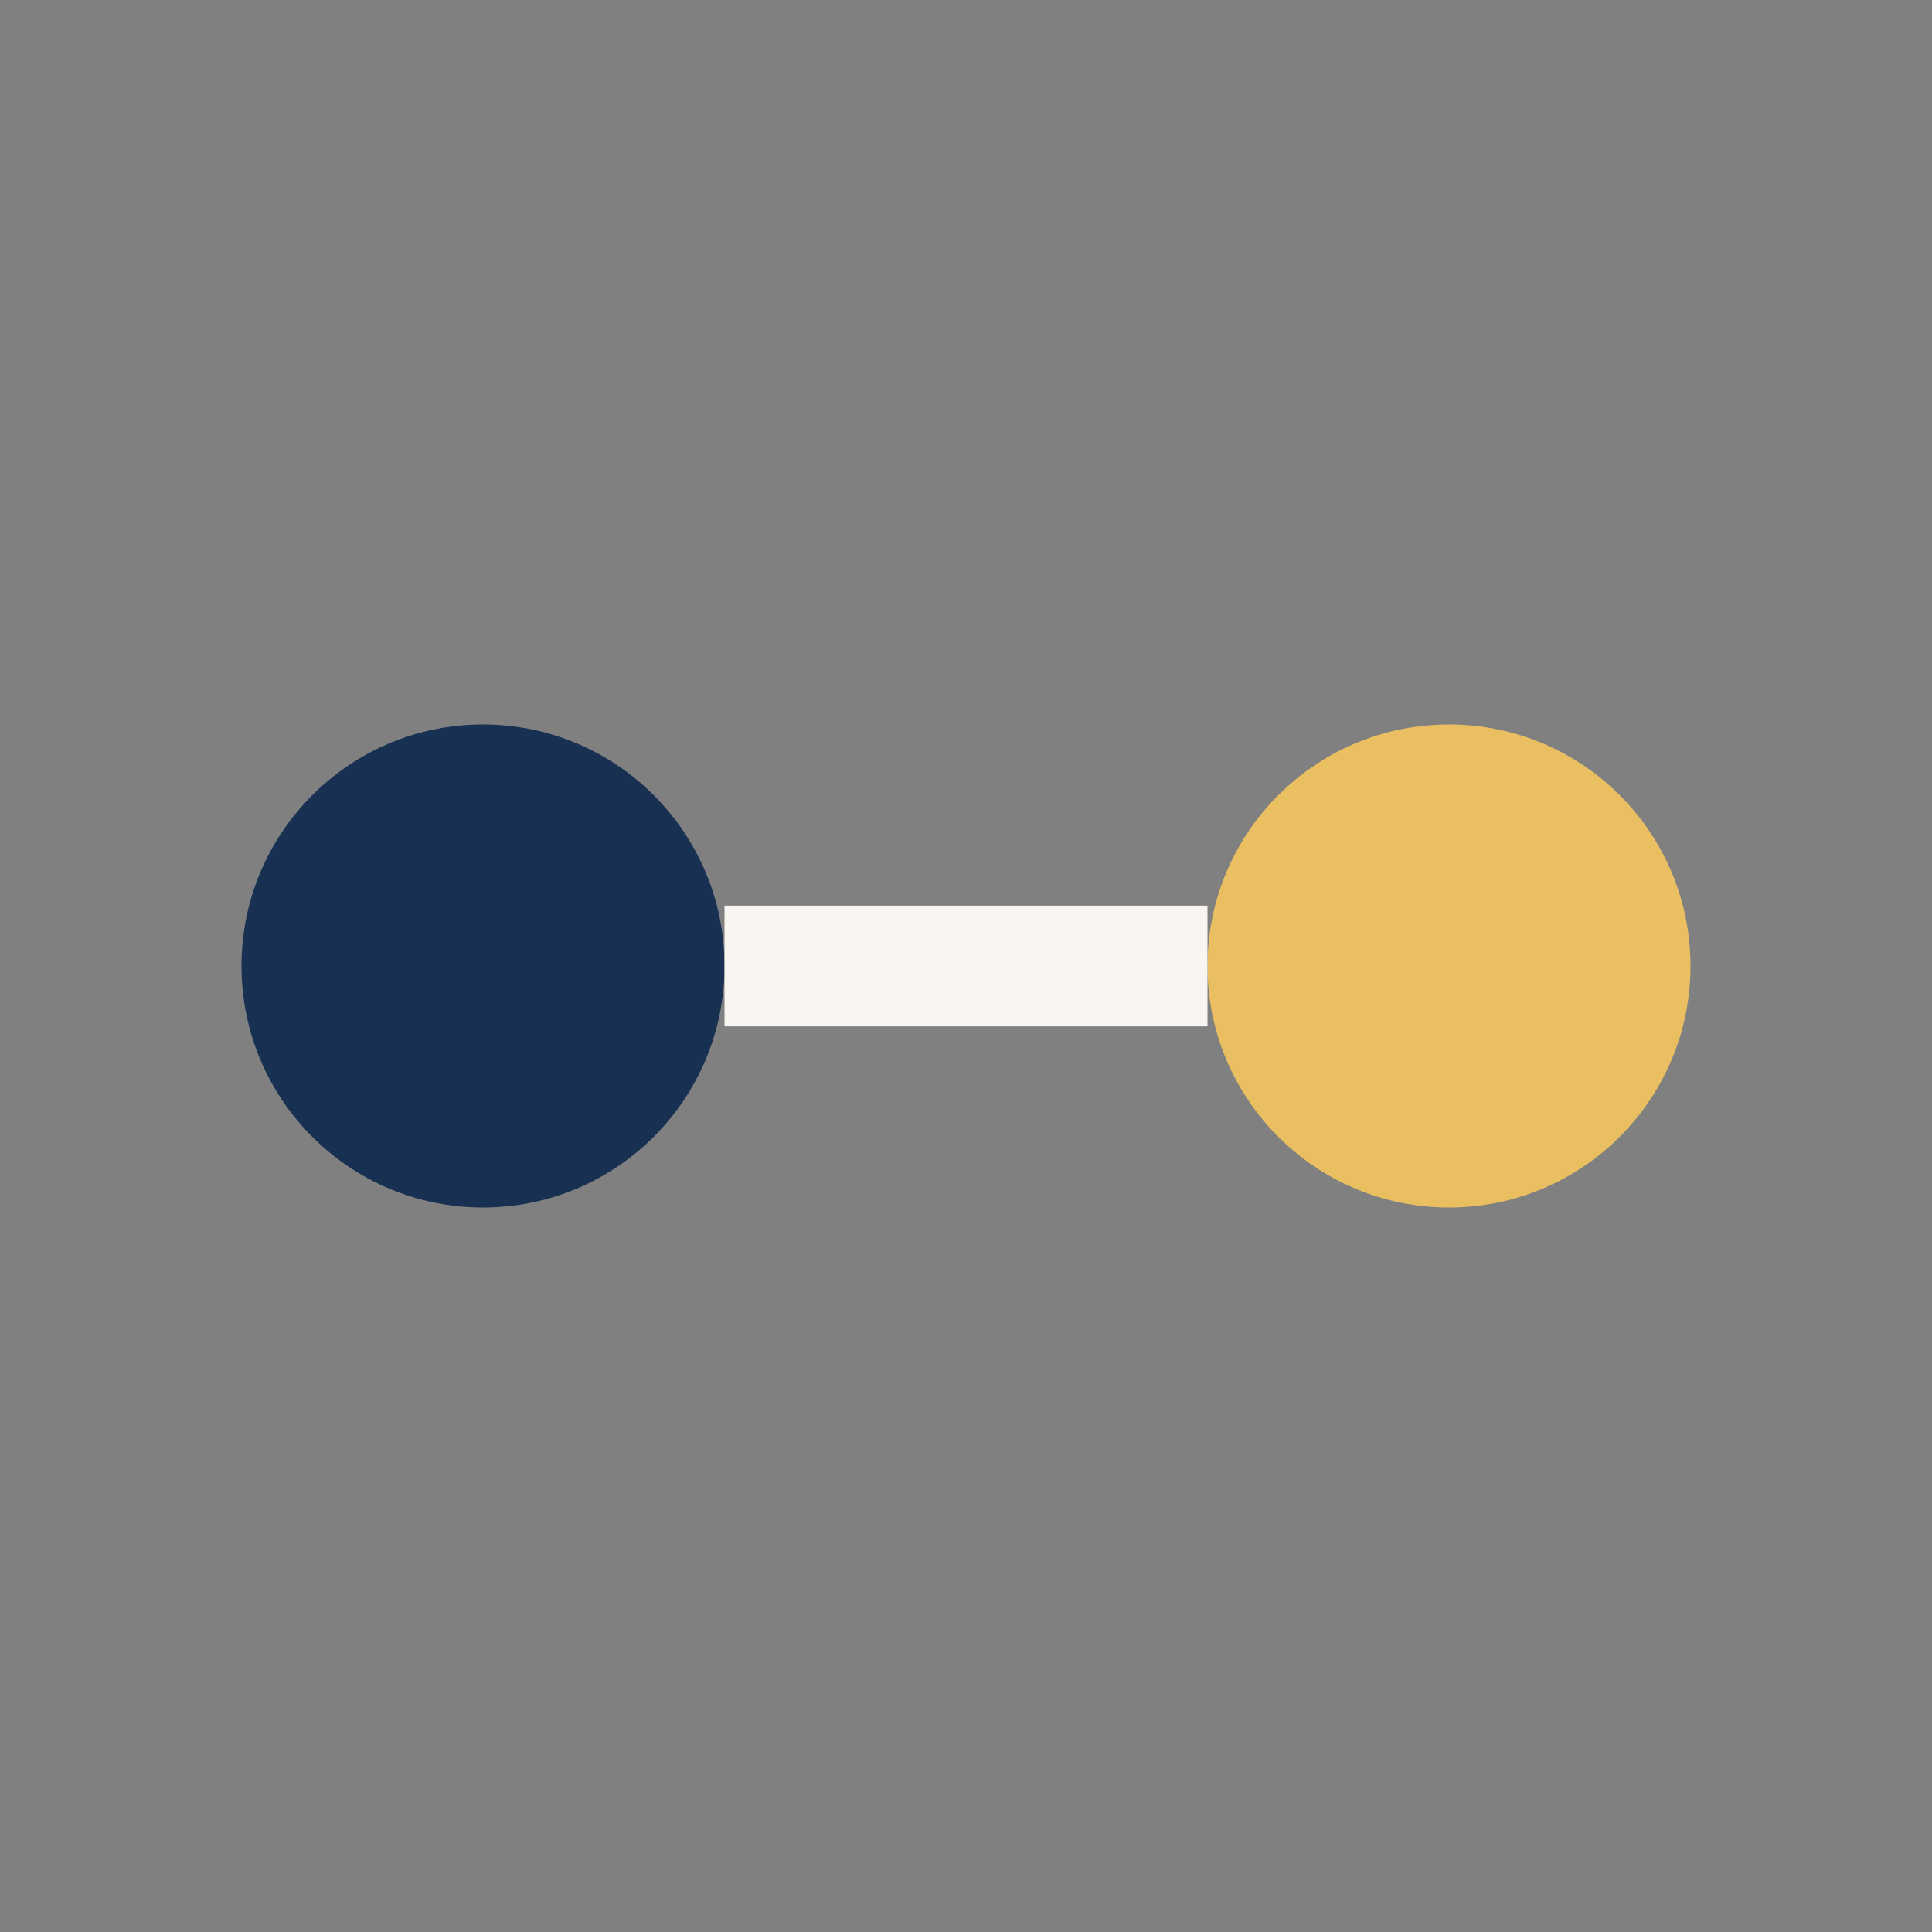
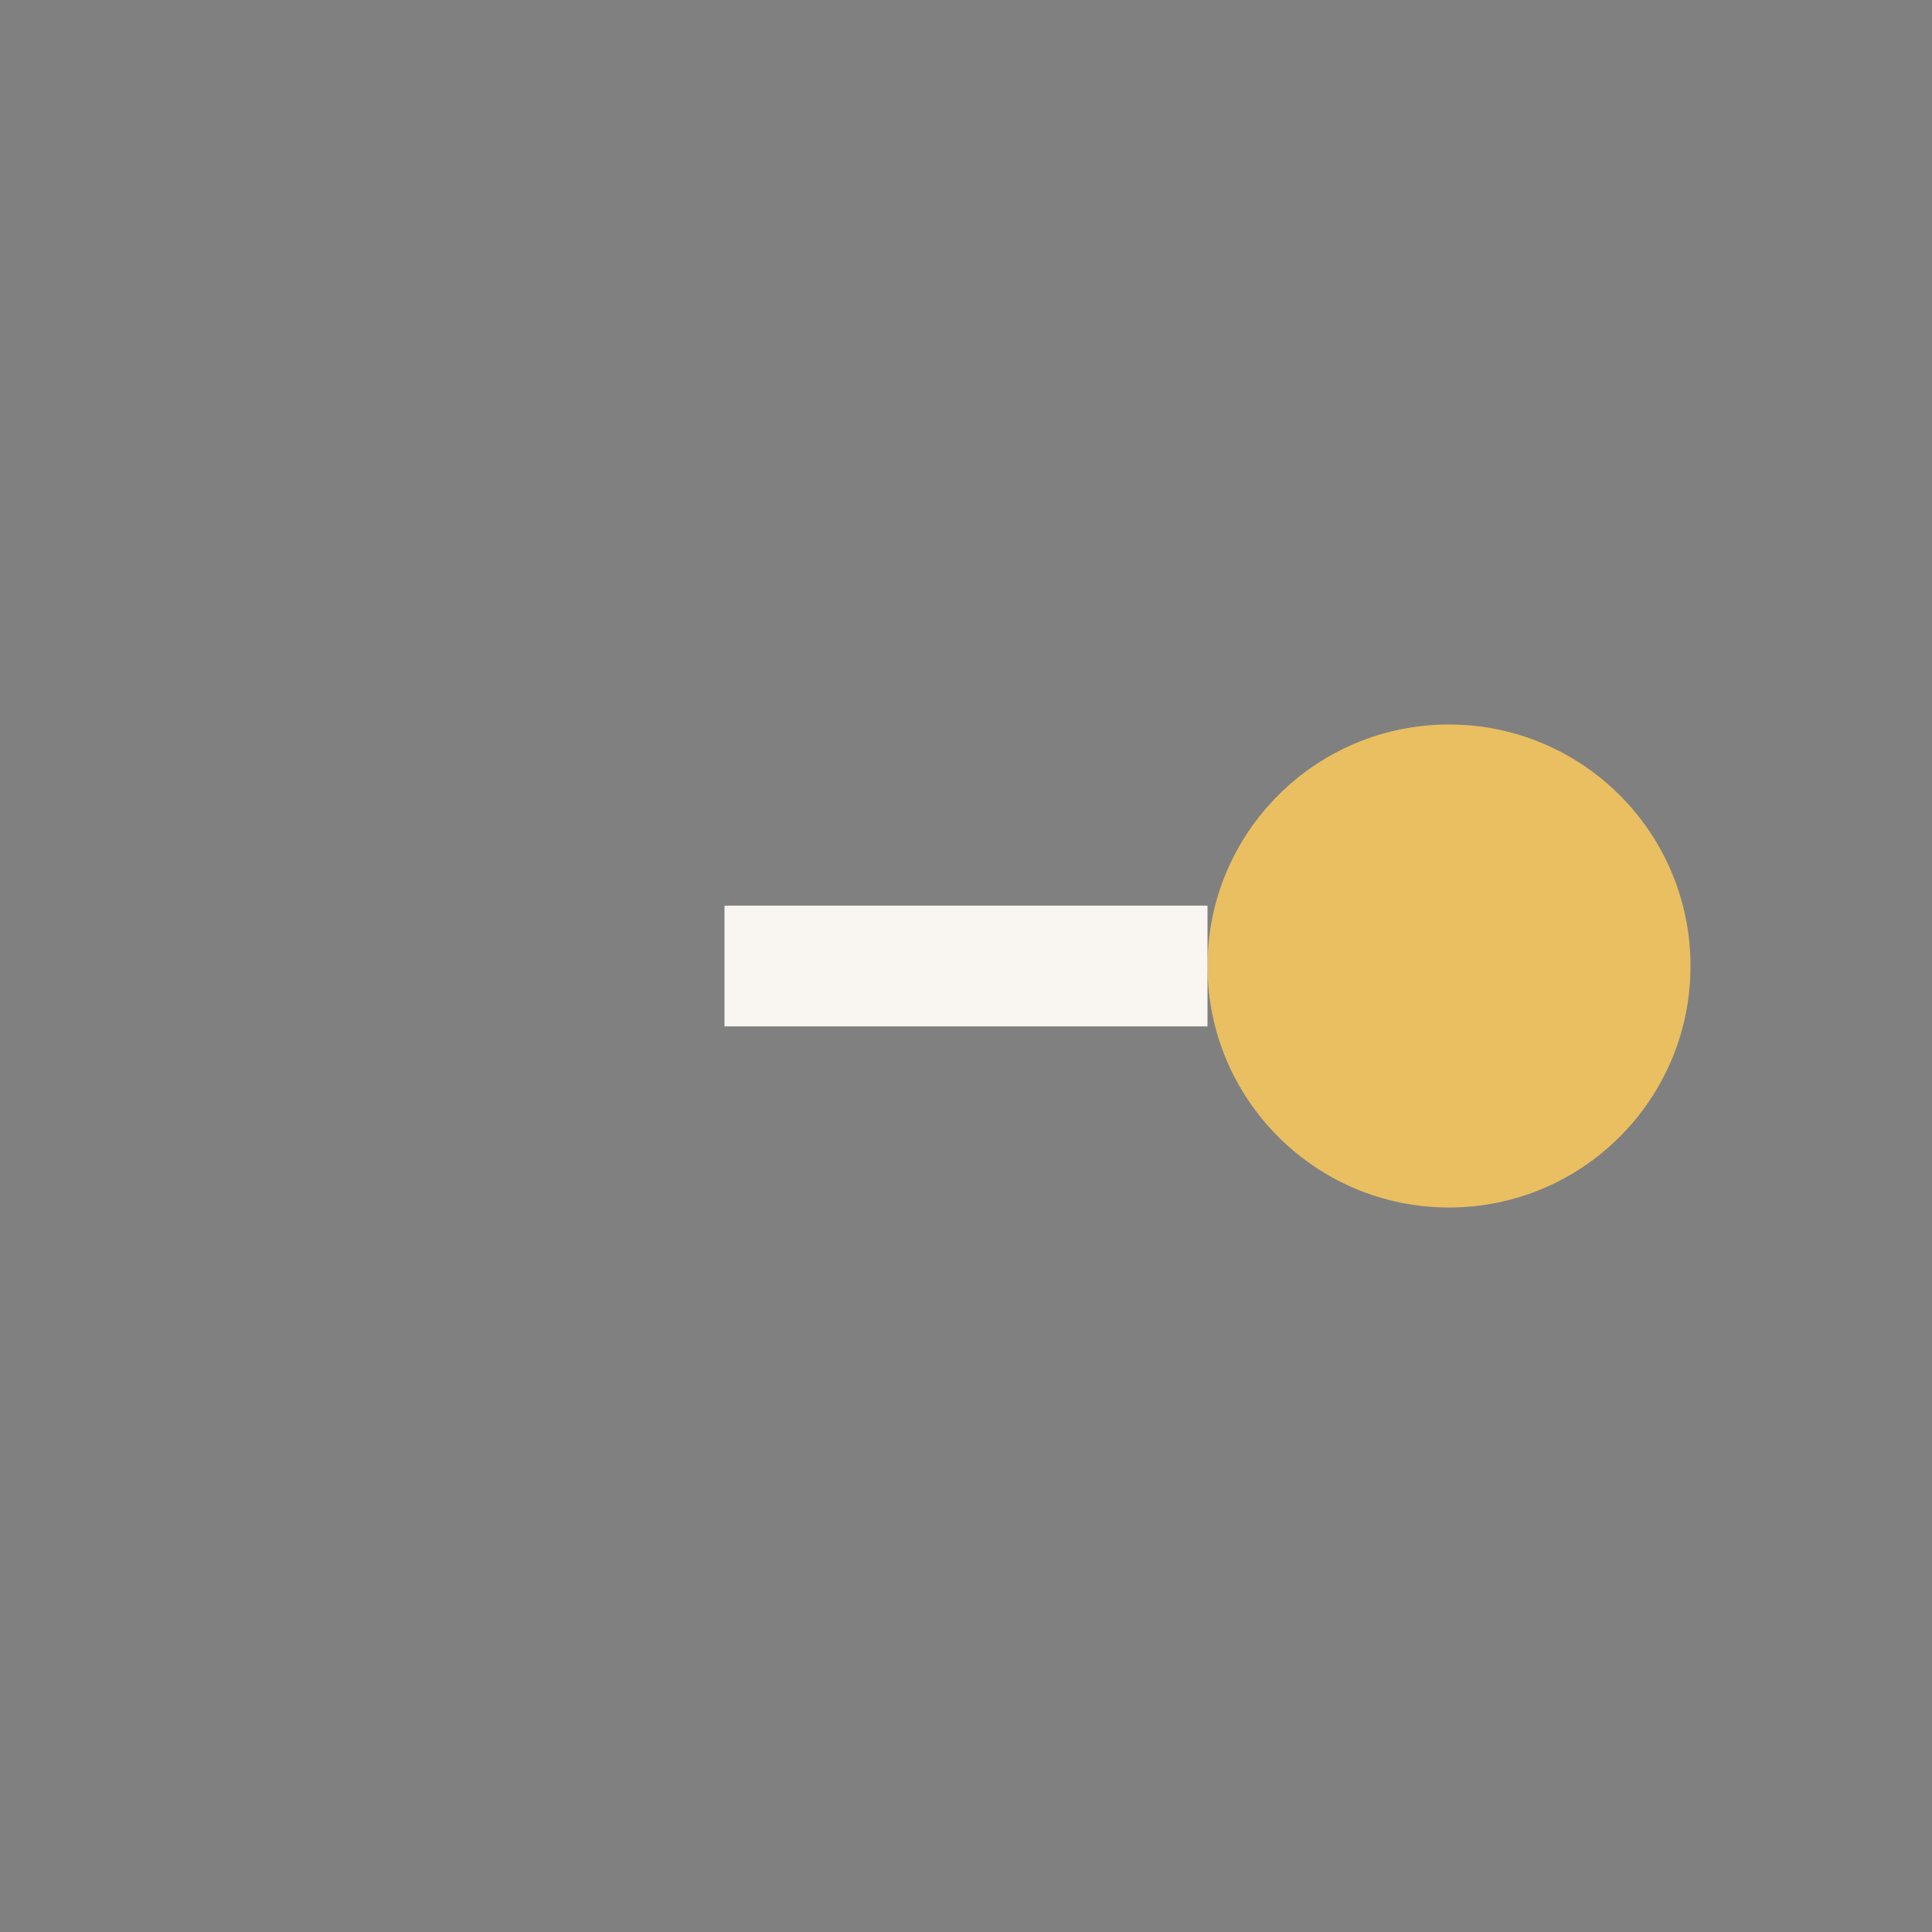
<svg xmlns="http://www.w3.org/2000/svg" width="24" height="24" viewBox="0 0 24 24">
  <rect x="0" y="0" width="24" height="24" fill="#808080" stroke="none" />
-   <circle cx="6" cy="12" r="3" fill="#183152" />
  <circle cx="18" cy="12" r="3" fill="#E9BF61" />
  <path d="M9 12h6" stroke="#F9F6F2" stroke-width="1.5" />
</svg>